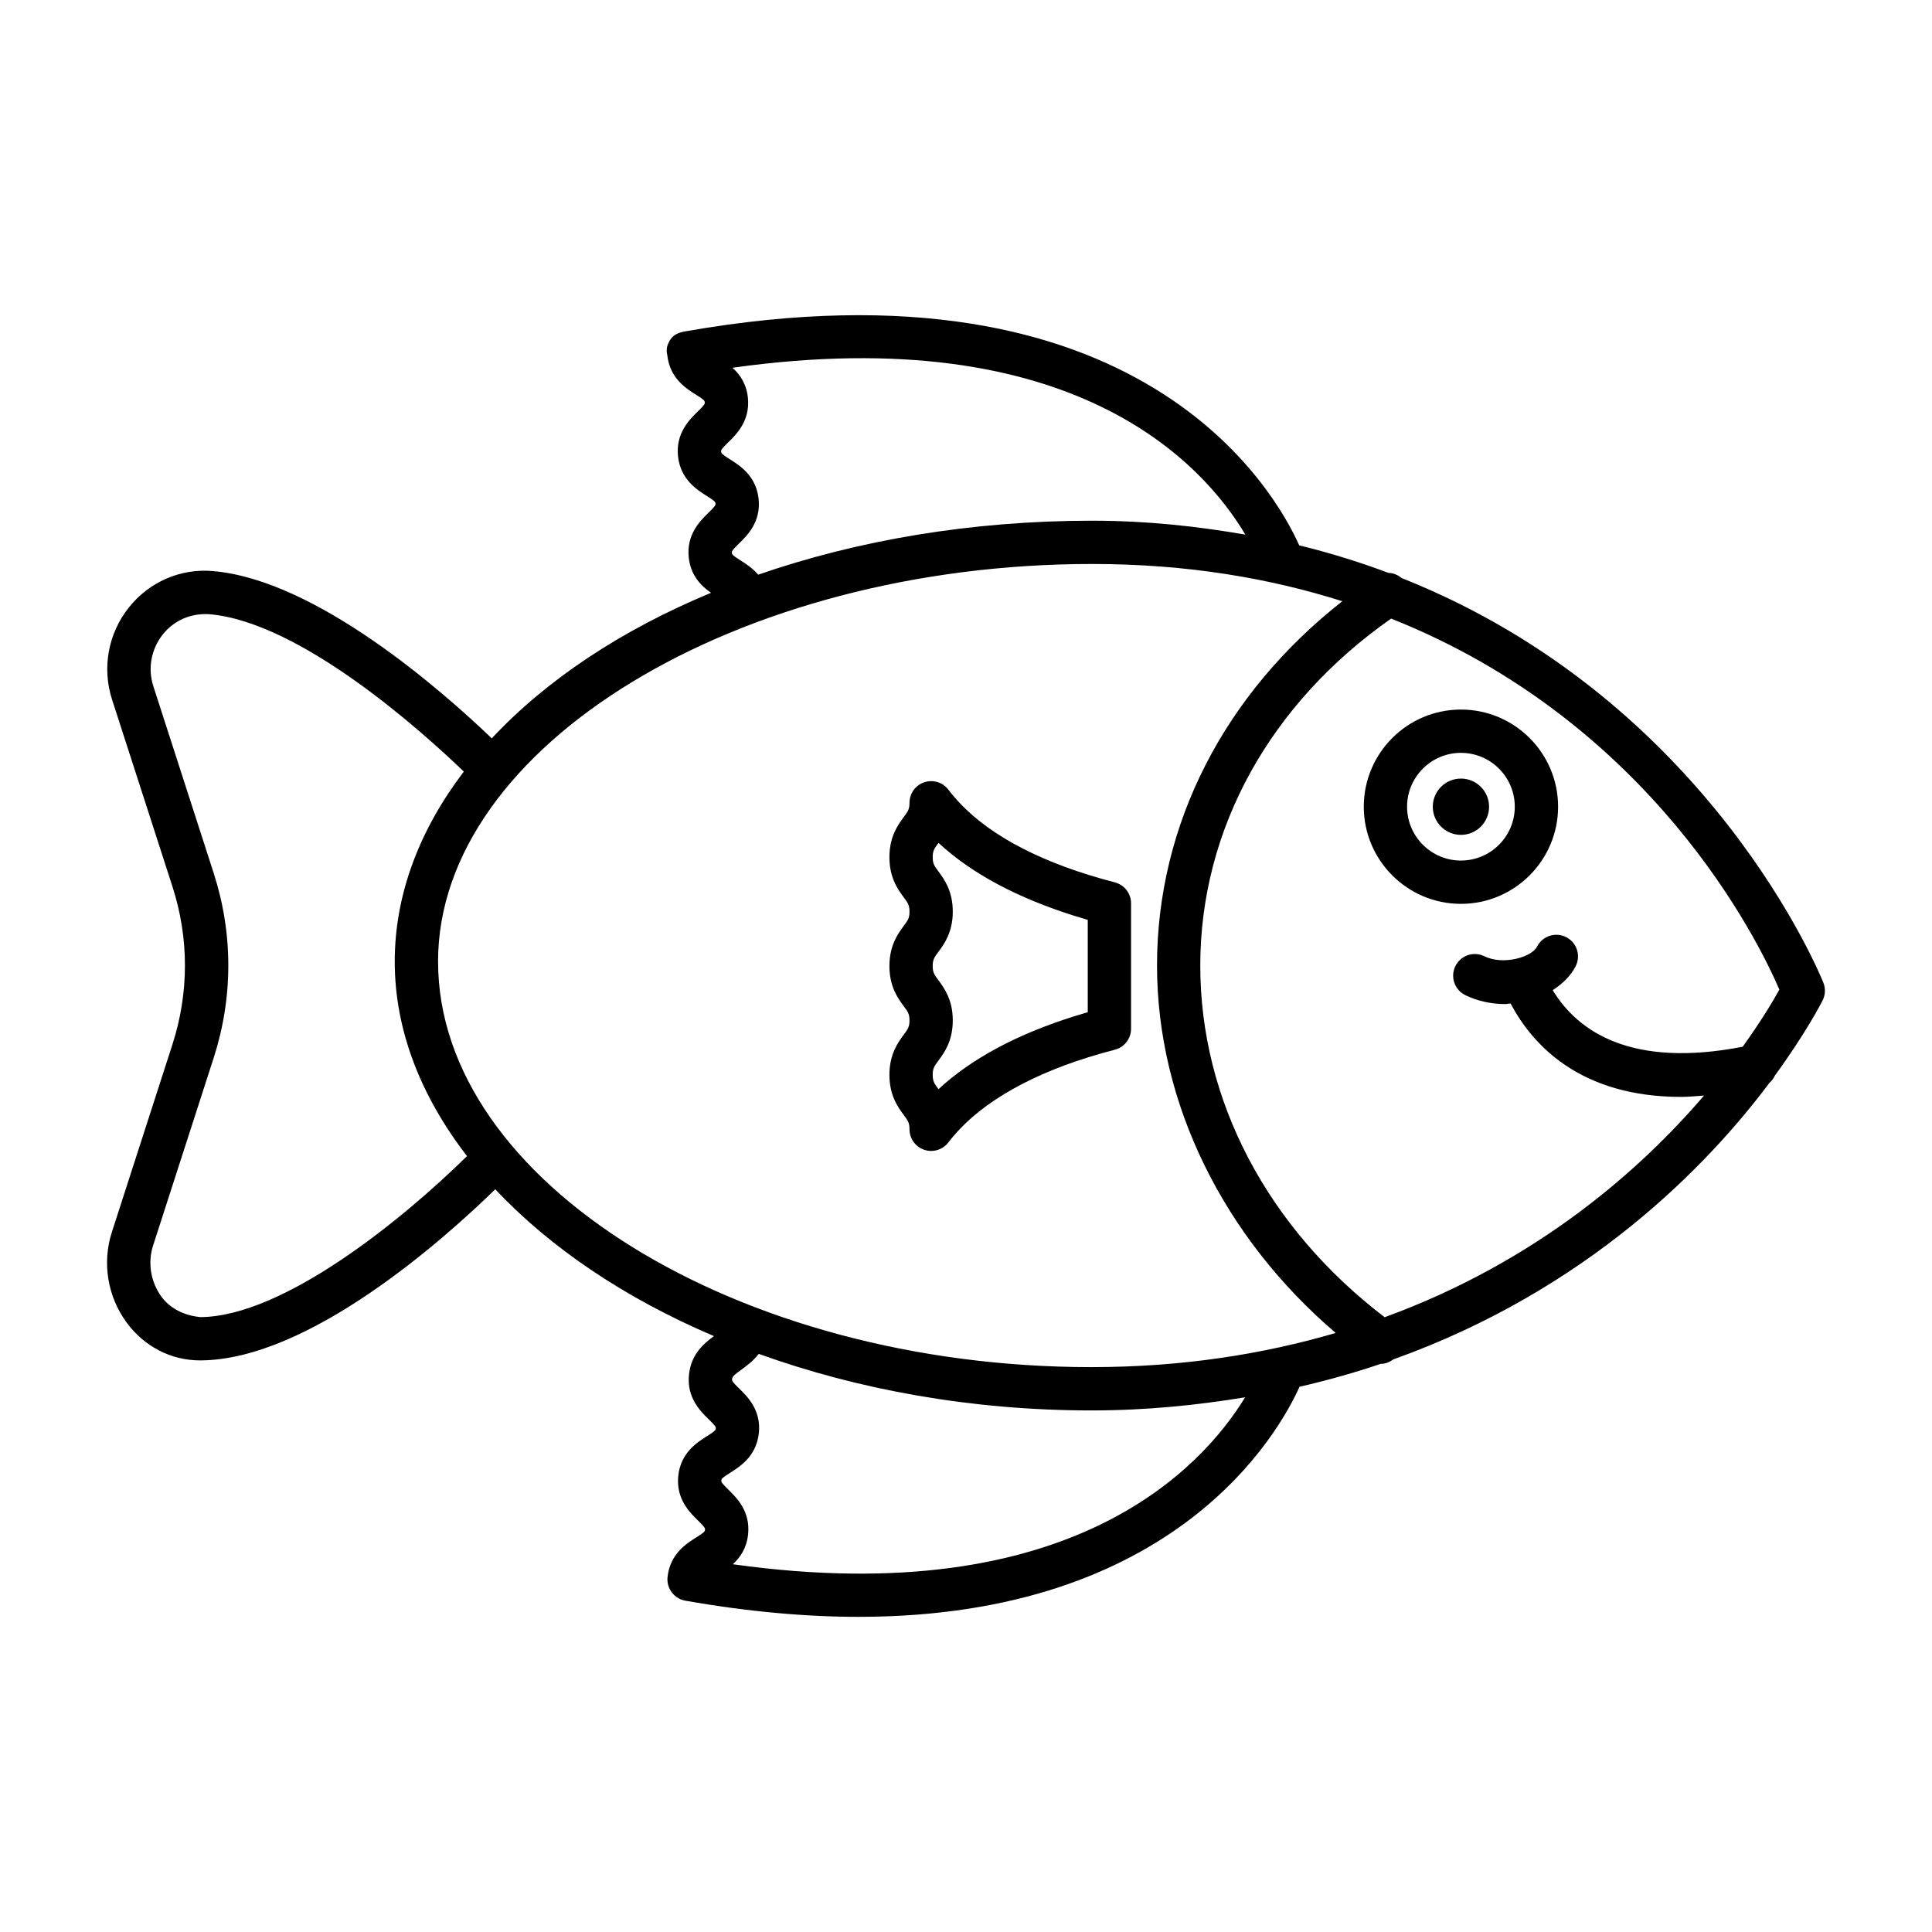
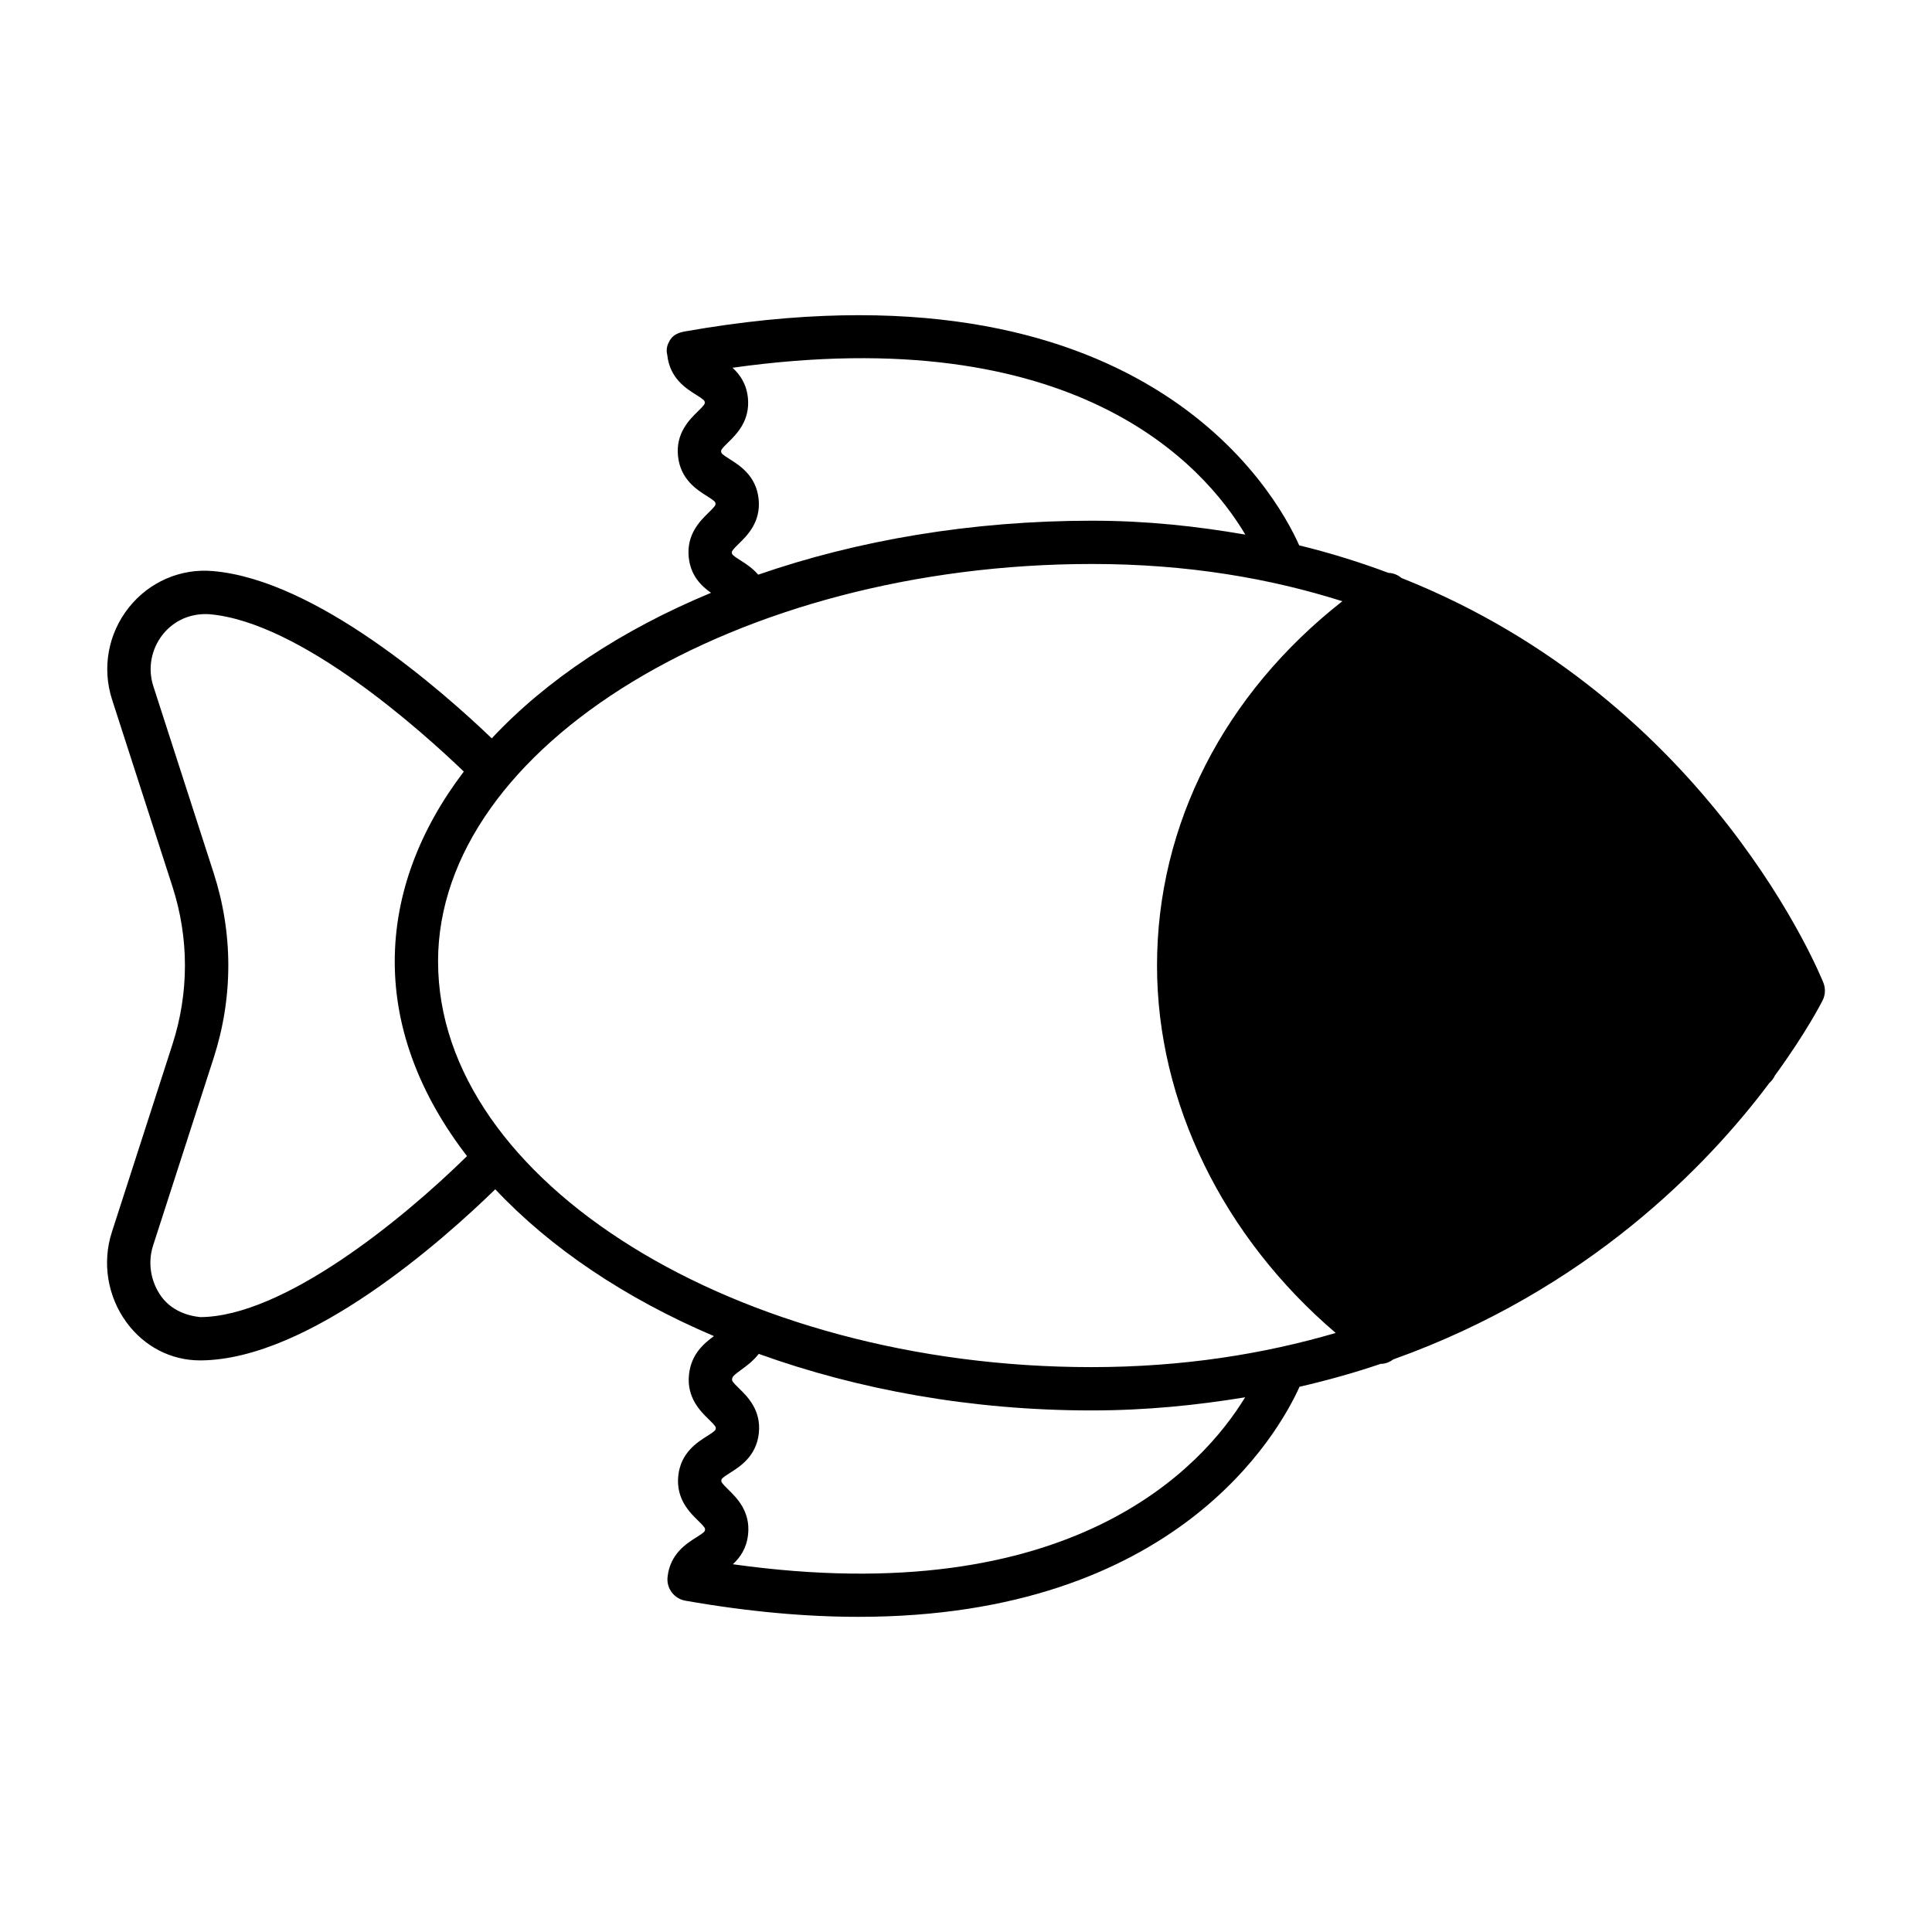
<svg xmlns="http://www.w3.org/2000/svg" fill="#000000" width="800px" height="800px" version="1.1" viewBox="144 144 512 512">
  <g>
-     <path d="m515.41 297.18c-0.996-0.859-2.188-1.316-3.465-1.363-7.465-2.797-15.305-5.262-23.637-7.289-6.269-14.043-41.84-77.98-162.76-56.703-1.57 0.281-3.019 0.812-3.887 2.144-0.863 1.34-1.203 2.594-0.82 4.141 0.652 6.137 5.016 8.867 7.621 10.5 2.156 1.352 2.262 1.578 2.305 1.984 0.051 0.422-0.008 0.66-1.844 2.449-2.207 2.156-5.891 5.758-5.238 11.871 0.652 6.129 5.008 8.875 7.613 10.516 2.164 1.359 2.269 1.582 2.312 2.004 0.051 0.414-0.008 0.652-1.844 2.438-2.199 2.148-5.891 5.742-5.238 11.859 0.523 4.938 3.422 7.633 5.906 9.371-23.762 9.848-43.633 23.074-58.109 38.57-13.07-12.523-46.547-42.051-73.961-44.336-8.516-0.742-16.867 2.898-22.234 9.68-5.473 6.898-7.133 16.004-4.434 24.363l15.992 49.523c4.434 13.707 4.434 28.207 0 41.914l-16.039 49.703c-2.621 8.09-1.164 17.043 3.894 23.941 4.691 6.402 11.789 10.059 19.48 10.059h0.184c28.805-0.203 64.598-32.242 78.047-45.348 14.605 15.543 34.441 28.906 57.949 38.914-2.59 1.895-6.027 4.707-6.613 10.199-0.645 6.121 3.047 9.715 5.246 11.867 1.836 1.785 1.891 2.023 1.844 2.43-0.043 0.422-0.148 0.645-2.316 2.012-2.598 1.641-6.961 4.383-7.613 10.508-0.645 6.121 3.039 9.715 5.238 11.867 1.836 1.793 1.891 2.031 1.844 2.461-0.043 0.414-0.148 0.637-2.297 1.988-2.613 1.641-6.977 4.383-7.629 10.527-0.316 3 1.746 5.731 4.715 6.254 16.938 2.977 32.191 4.281 45.938 4.281 84.016-0.008 111.28-48.652 116.83-60.973 7.539-1.734 14.719-3.766 21.57-6.09 0.02 0 0.035 0.016 0.051 0.016 1.184 0 2.277-0.488 3.262-1.191 51.348-18.355 83.195-51.277 99.645-73.27 0.629-0.539 1.102-1.195 1.449-1.941 8.441-11.57 12.555-19.711 12.691-20.004 0.68-1.414 0.742-3.047 0.188-4.512-0.375-0.957-29.863-74.848-111.84-107.34zm-175.14-4.652c-2.164-1.359-2.269-1.582-2.312-2.012-0.051-0.406 0.008-0.645 1.836-2.43 2.207-2.148 5.898-5.75 5.246-11.867-0.652-6.121-5.008-8.867-7.613-10.508-2.164-1.359-2.269-1.582-2.312-2.012-0.051-0.422 0.008-0.66 1.844-2.449 2.199-2.148 5.883-5.742 5.238-11.871-0.398-3.719-2.164-6.191-4.078-7.922 90.738-12.734 124.92 25.734 135.91 44.223-12.676-2.195-26.02-3.688-40.605-3.688-32.039 0-62.188 5.195-88.484 14.301-1.527-1.75-3.324-2.922-4.668-3.766zm-143.14 200.52c-5.703-0.555-8.84-3.356-10.316-5.371-2.887-3.938-3.727-9.027-2.234-13.625l16.047-49.703c5.168-16.02 5.168-32.957 0-48.977l-15.992-49.523c-1.52-4.691-0.582-9.812 2.5-13.703 3.027-3.805 7.504-5.66 12.285-5.379 24.168 2.019 56.422 31.062 67.496 41.707-11.605 15.277-18.305 32.316-18.305 50.367 0 18.355 7.039 35.832 19.152 51.539-17.465 17.176-48.805 42.508-70.633 42.668zm62.957-94.207c0-57.121 79.375-105.38 173.34-105.38 25.168 0 47.098 3.789 66.305 9.871-31.246 24.527-49.109 59.094-49.109 96.547 0 36.395 17.609 71.984 47.352 97.367-18.988 5.559-40.43 9.055-64.758 9.055-93.84 0-173.12-49.215-173.12-107.46zm78.117 159.7c1.906-1.73 3.656-4.195 4.047-7.902 0.652-6.121-3.031-9.723-5.238-11.879-1.836-1.793-1.891-2.031-1.844-2.445 0.043-0.422 0.148-0.637 2.312-2.004 2.606-1.641 6.969-4.383 7.621-10.516 0.645-6.113-3.039-9.707-5.246-11.859-1.836-1.785-1.891-2.031-1.844-2.438 0.062-0.645 0.371-1.016 2.516-2.562 1.383-0.996 3.109-2.305 4.551-4.144 26.371 9.504 56.461 14.988 88.133 14.988 14.59 0 28.02-1.391 40.762-3.481-11.203 18.359-45.852 56.859-135.77 44.242zm267.62-137.14c-29.461 5.707-43.637-3.969-50.344-14.996 2.586-1.672 4.781-3.762 6.09-6.352 1.43-2.828 0.301-6.281-2.527-7.711-2.824-1.422-6.277-0.301-7.711 2.527-1.371 2.746-8.91 5.023-13.969 2.543-2.871-1.402-6.281-0.211-7.676 2.633-1.395 2.844-0.211 6.281 2.633 7.676 3.168 1.547 6.82 2.367 10.57 2.367 0.488 0 0.934-0.141 1.418-0.168 5.84 11.016 18.434 24.77 45.227 24.77 1.898 0 4.008-0.211 6.055-0.355-16.75 19.551-44.125 43.953-84.637 58.746-31.027-23.676-48.867-57.418-48.867-93.191 0-36.133 18.461-69.445 50.574-91.957 69.102 27.438 97.414 85.57 102.89 98.324-1.559 2.832-4.762 8.258-9.723 15.145z" />
-     <path d="m531.16 332.04c-14.199 0-25.742 11.543-25.742 25.742 0 14.199 11.543 25.75 25.742 25.75s25.75-11.551 25.75-25.75c0-14.199-11.551-25.742-25.75-25.742zm0 40.016c-7.867 0-14.27-6.402-14.27-14.273 0-7.867 6.402-14.27 14.27-14.27 7.871 0 14.273 6.402 14.273 14.27 0.004 7.871-6.398 14.273-14.273 14.273z" />
-     <path d="m443.74 416.63v-33.242c0-2.621-1.773-4.902-4.301-5.555-2.277-0.59-4.617-1.246-6.984-1.984-17.387-5.43-29.875-13.02-37.117-22.57-1.492-1.961-4.055-2.754-6.402-1.969-2.34 0.785-3.91 2.969-3.91 5.438 0 1.715-0.422 2.285-1.539 3.797-1.504 2.047-3.781 5.129-3.781 10.625 0 5.492 2.277 8.574 3.781 10.613 1.121 1.52 1.539 2.086 1.539 3.809 0 1.715-0.422 2.285-1.539 3.797-1.504 2.047-3.781 5.129-3.781 10.621 0 5.492 2.277 8.574 3.781 10.621 1.121 1.512 1.539 2.082 1.539 3.797 0 1.715-0.422 2.285-1.539 3.797-1.504 2.047-3.781 5.129-3.781 10.625 0 5.492 2.277 8.574 3.781 10.613 1.121 1.52 1.539 2.086 1.539 3.809 0 2.465 1.57 4.652 3.91 5.438 0.602 0.203 1.219 0.301 1.828 0.301 1.758 0 3.469-0.812 4.574-2.269 7.152-9.422 19.984-17.23 37.117-22.57 2.375-0.742 4.715-1.395 6.984-1.984 2.531-0.652 4.301-2.934 4.301-5.555zm-11.473-4.383c-1.07 0.309-2.144 0.629-3.231 0.965-15.402 4.797-27.578 11.32-36.324 19.43-1.113-1.512-1.535-2.086-1.535-3.797 0-1.723 0.422-2.289 1.539-3.809 1.504-2.039 3.781-5.121 3.781-10.613s-2.277-8.574-3.781-10.621c-1.121-1.512-1.539-2.082-1.539-3.797s0.422-2.285 1.539-3.797c1.504-2.047 3.781-5.129 3.781-10.621 0-5.5-2.277-8.582-3.781-10.625-1.121-1.512-1.539-2.082-1.539-3.797 0-1.715 0.422-2.285 1.535-3.797 8.742 8.105 20.914 14.617 36.34 19.438 1.078 0.328 2.148 0.652 3.215 0.961z" />
-     <path d="m538.62 357.79c0 4.121-3.34 7.457-7.457 7.457-4.117 0-7.457-3.336-7.457-7.457 0-4.117 3.34-7.457 7.457-7.457 4.117 0 7.457 3.34 7.457 7.457" />
+     <path d="m515.41 297.18c-0.996-0.859-2.188-1.316-3.465-1.363-7.465-2.797-15.305-5.262-23.637-7.289-6.269-14.043-41.84-77.98-162.76-56.703-1.57 0.281-3.019 0.812-3.887 2.144-0.863 1.34-1.203 2.594-0.82 4.141 0.652 6.137 5.016 8.867 7.621 10.5 2.156 1.352 2.262 1.578 2.305 1.984 0.051 0.422-0.008 0.66-1.844 2.449-2.207 2.156-5.891 5.758-5.238 11.871 0.652 6.129 5.008 8.875 7.613 10.516 2.164 1.359 2.269 1.582 2.312 2.004 0.051 0.414-0.008 0.652-1.844 2.438-2.199 2.148-5.891 5.742-5.238 11.859 0.523 4.938 3.422 7.633 5.906 9.371-23.762 9.848-43.633 23.074-58.109 38.57-13.07-12.523-46.547-42.051-73.961-44.336-8.516-0.742-16.867 2.898-22.234 9.68-5.473 6.898-7.133 16.004-4.434 24.363l15.992 49.523c4.434 13.707 4.434 28.207 0 41.914l-16.039 49.703c-2.621 8.09-1.164 17.043 3.894 23.941 4.691 6.402 11.789 10.059 19.48 10.059h0.184c28.805-0.203 64.598-32.242 78.047-45.348 14.605 15.543 34.441 28.906 57.949 38.914-2.59 1.895-6.027 4.707-6.613 10.199-0.645 6.121 3.047 9.715 5.246 11.867 1.836 1.785 1.891 2.023 1.844 2.43-0.043 0.422-0.148 0.645-2.316 2.012-2.598 1.641-6.961 4.383-7.613 10.508-0.645 6.121 3.039 9.715 5.238 11.867 1.836 1.793 1.891 2.031 1.844 2.461-0.043 0.414-0.148 0.637-2.297 1.988-2.613 1.641-6.977 4.383-7.629 10.527-0.316 3 1.746 5.731 4.715 6.254 16.938 2.977 32.191 4.281 45.938 4.281 84.016-0.008 111.28-48.652 116.83-60.973 7.539-1.734 14.719-3.766 21.57-6.09 0.02 0 0.035 0.016 0.051 0.016 1.184 0 2.277-0.488 3.262-1.191 51.348-18.355 83.195-51.277 99.645-73.27 0.629-0.539 1.102-1.195 1.449-1.941 8.441-11.57 12.555-19.711 12.691-20.004 0.68-1.414 0.742-3.047 0.188-4.512-0.375-0.957-29.863-74.848-111.84-107.34zm-175.14-4.652c-2.164-1.359-2.269-1.582-2.312-2.012-0.051-0.406 0.008-0.645 1.836-2.43 2.207-2.148 5.898-5.75 5.246-11.867-0.652-6.121-5.008-8.867-7.613-10.508-2.164-1.359-2.269-1.582-2.312-2.012-0.051-0.422 0.008-0.66 1.844-2.449 2.199-2.148 5.883-5.742 5.238-11.871-0.398-3.719-2.164-6.191-4.078-7.922 90.738-12.734 124.92 25.734 135.91 44.223-12.676-2.195-26.02-3.688-40.605-3.688-32.039 0-62.188 5.195-88.484 14.301-1.527-1.75-3.324-2.922-4.668-3.766zm-143.14 200.52c-5.703-0.555-8.84-3.356-10.316-5.371-2.887-3.938-3.727-9.027-2.234-13.625l16.047-49.703c5.168-16.02 5.168-32.957 0-48.977l-15.992-49.523c-1.52-4.691-0.582-9.812 2.5-13.703 3.027-3.805 7.504-5.66 12.285-5.379 24.168 2.019 56.422 31.062 67.496 41.707-11.605 15.277-18.305 32.316-18.305 50.367 0 18.355 7.039 35.832 19.152 51.539-17.465 17.176-48.805 42.508-70.633 42.668zm62.957-94.207c0-57.121 79.375-105.38 173.34-105.38 25.168 0 47.098 3.789 66.305 9.871-31.246 24.527-49.109 59.094-49.109 96.547 0 36.395 17.609 71.984 47.352 97.367-18.988 5.559-40.43 9.055-64.758 9.055-93.84 0-173.12-49.215-173.12-107.46zm78.117 159.7c1.906-1.73 3.656-4.195 4.047-7.902 0.652-6.121-3.031-9.723-5.238-11.879-1.836-1.793-1.891-2.031-1.844-2.445 0.043-0.422 0.148-0.637 2.312-2.004 2.606-1.641 6.969-4.383 7.621-10.516 0.645-6.113-3.039-9.707-5.246-11.859-1.836-1.785-1.891-2.031-1.844-2.438 0.062-0.645 0.371-1.016 2.516-2.562 1.383-0.996 3.109-2.305 4.551-4.144 26.371 9.504 56.461 14.988 88.133 14.988 14.59 0 28.02-1.391 40.762-3.481-11.203 18.359-45.852 56.859-135.77 44.242zm267.62-137.14z" />
  </g>
</svg>